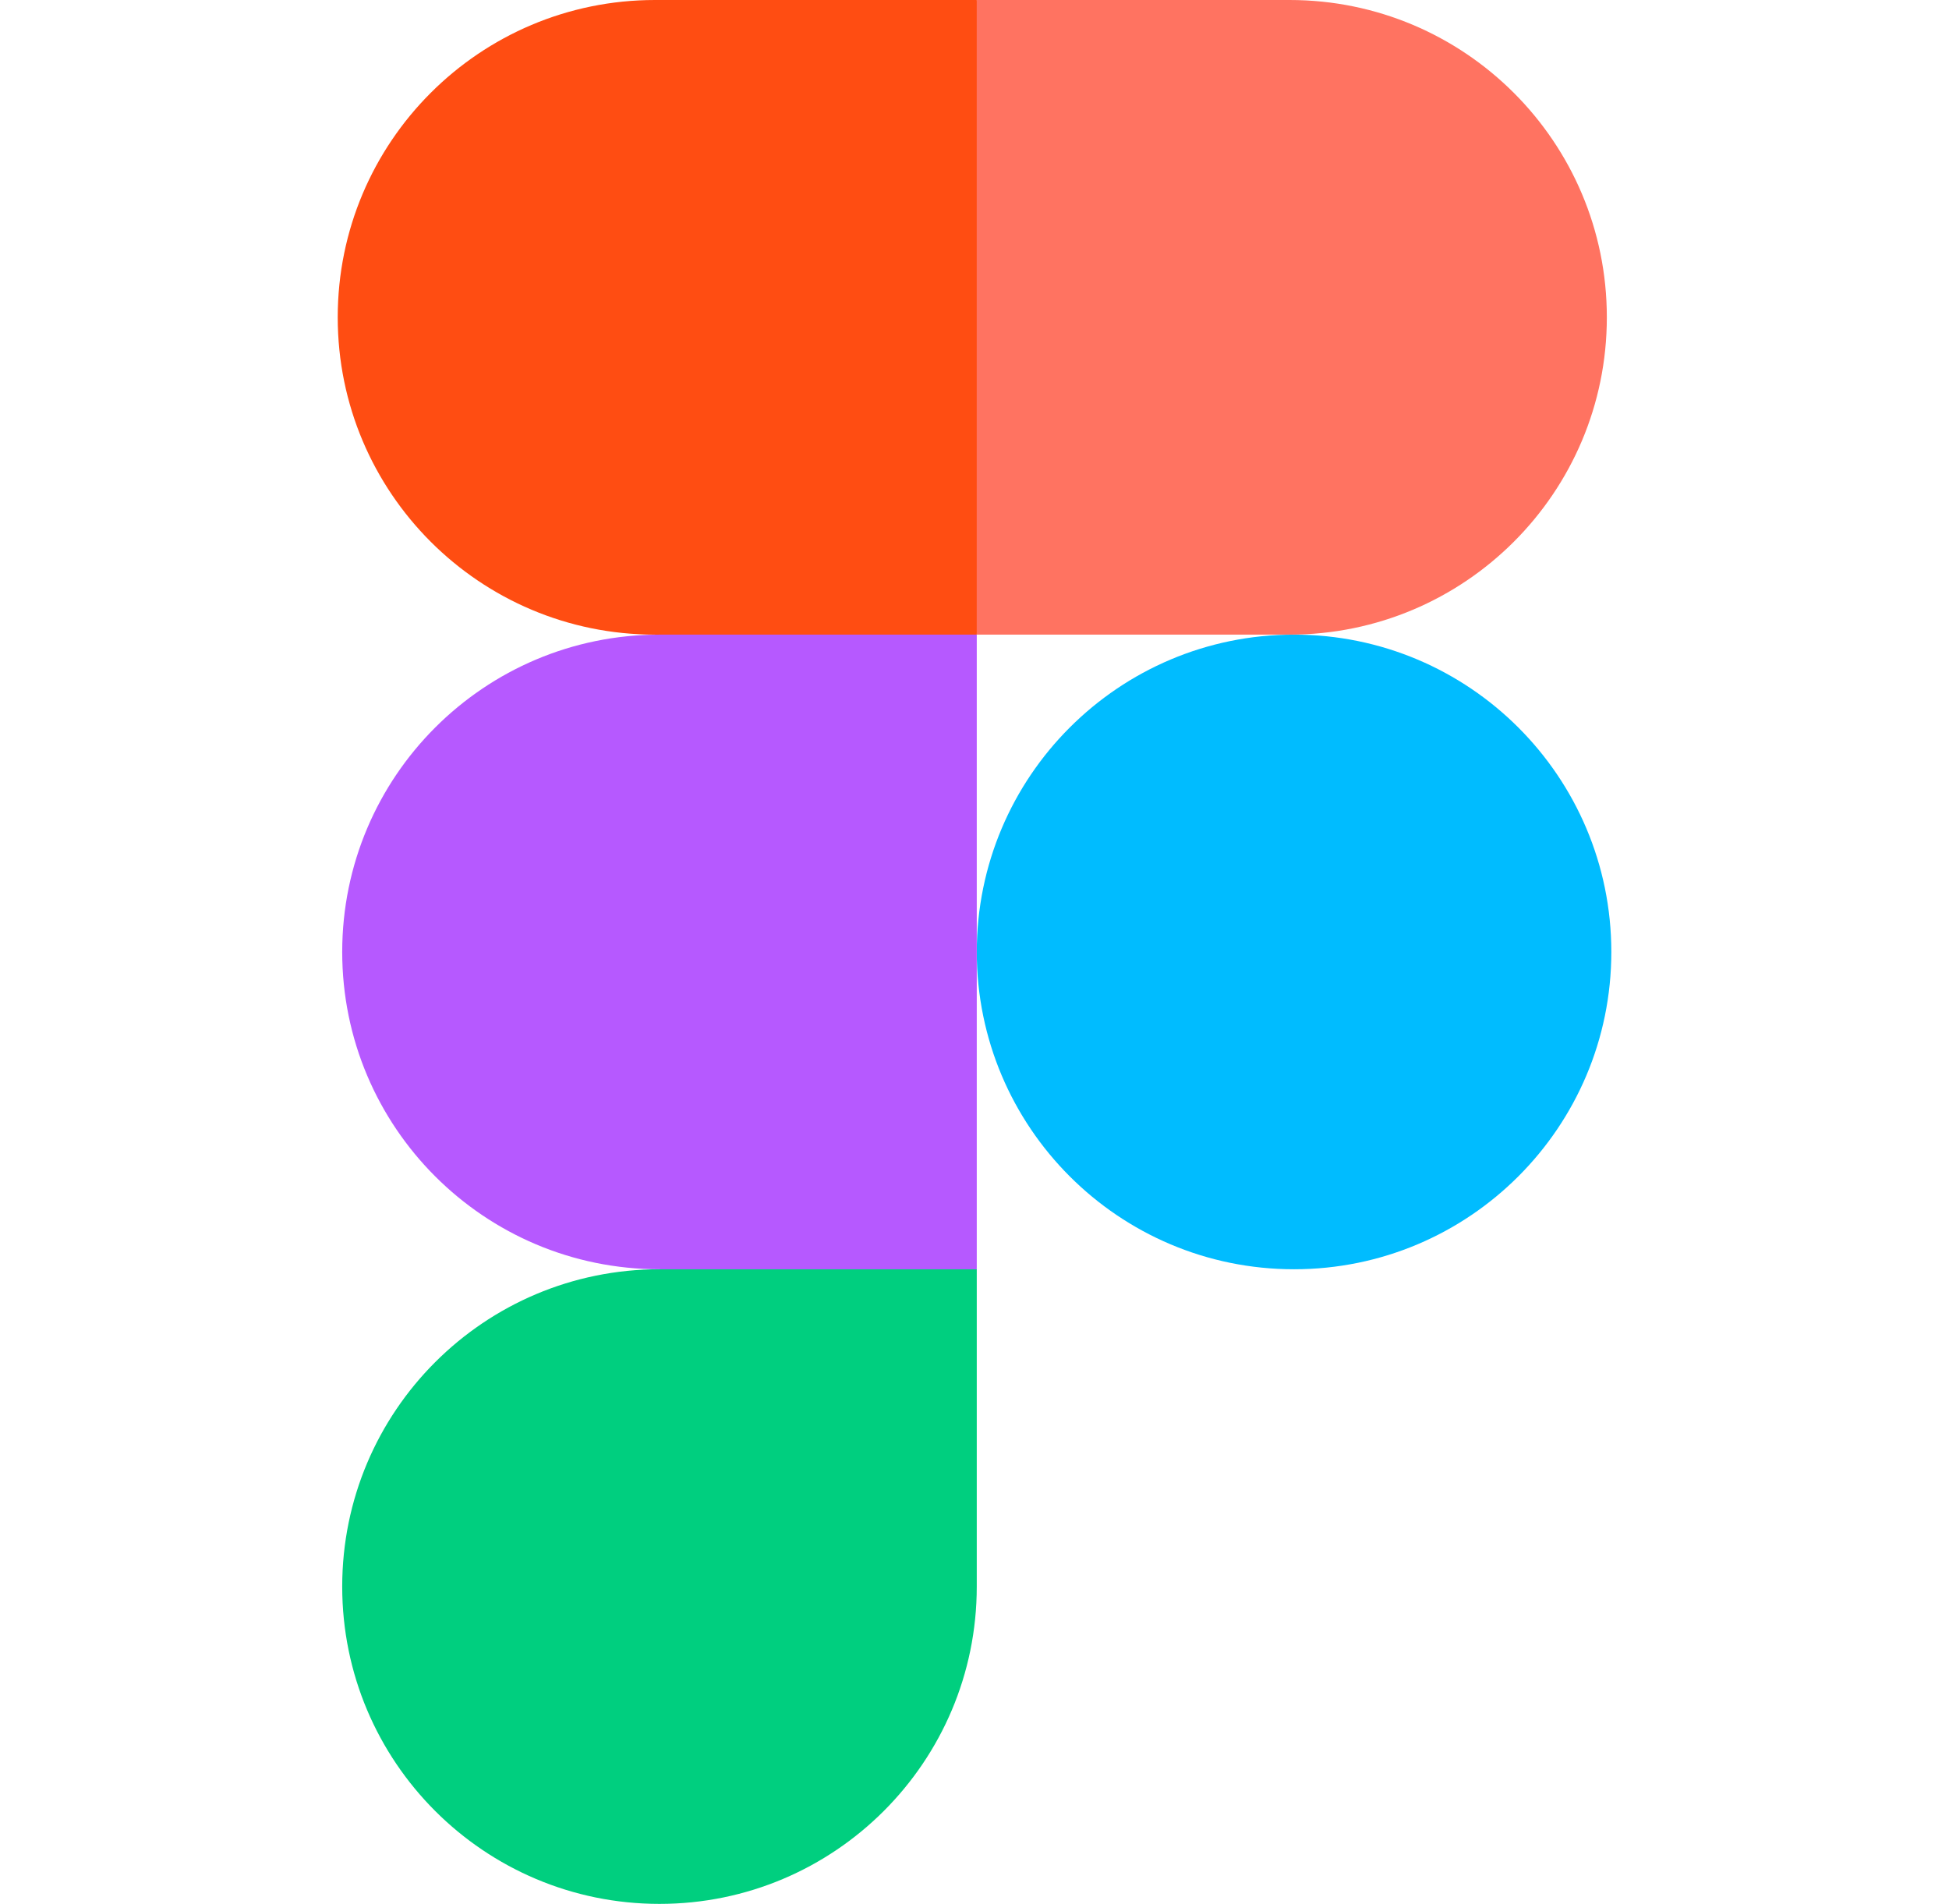
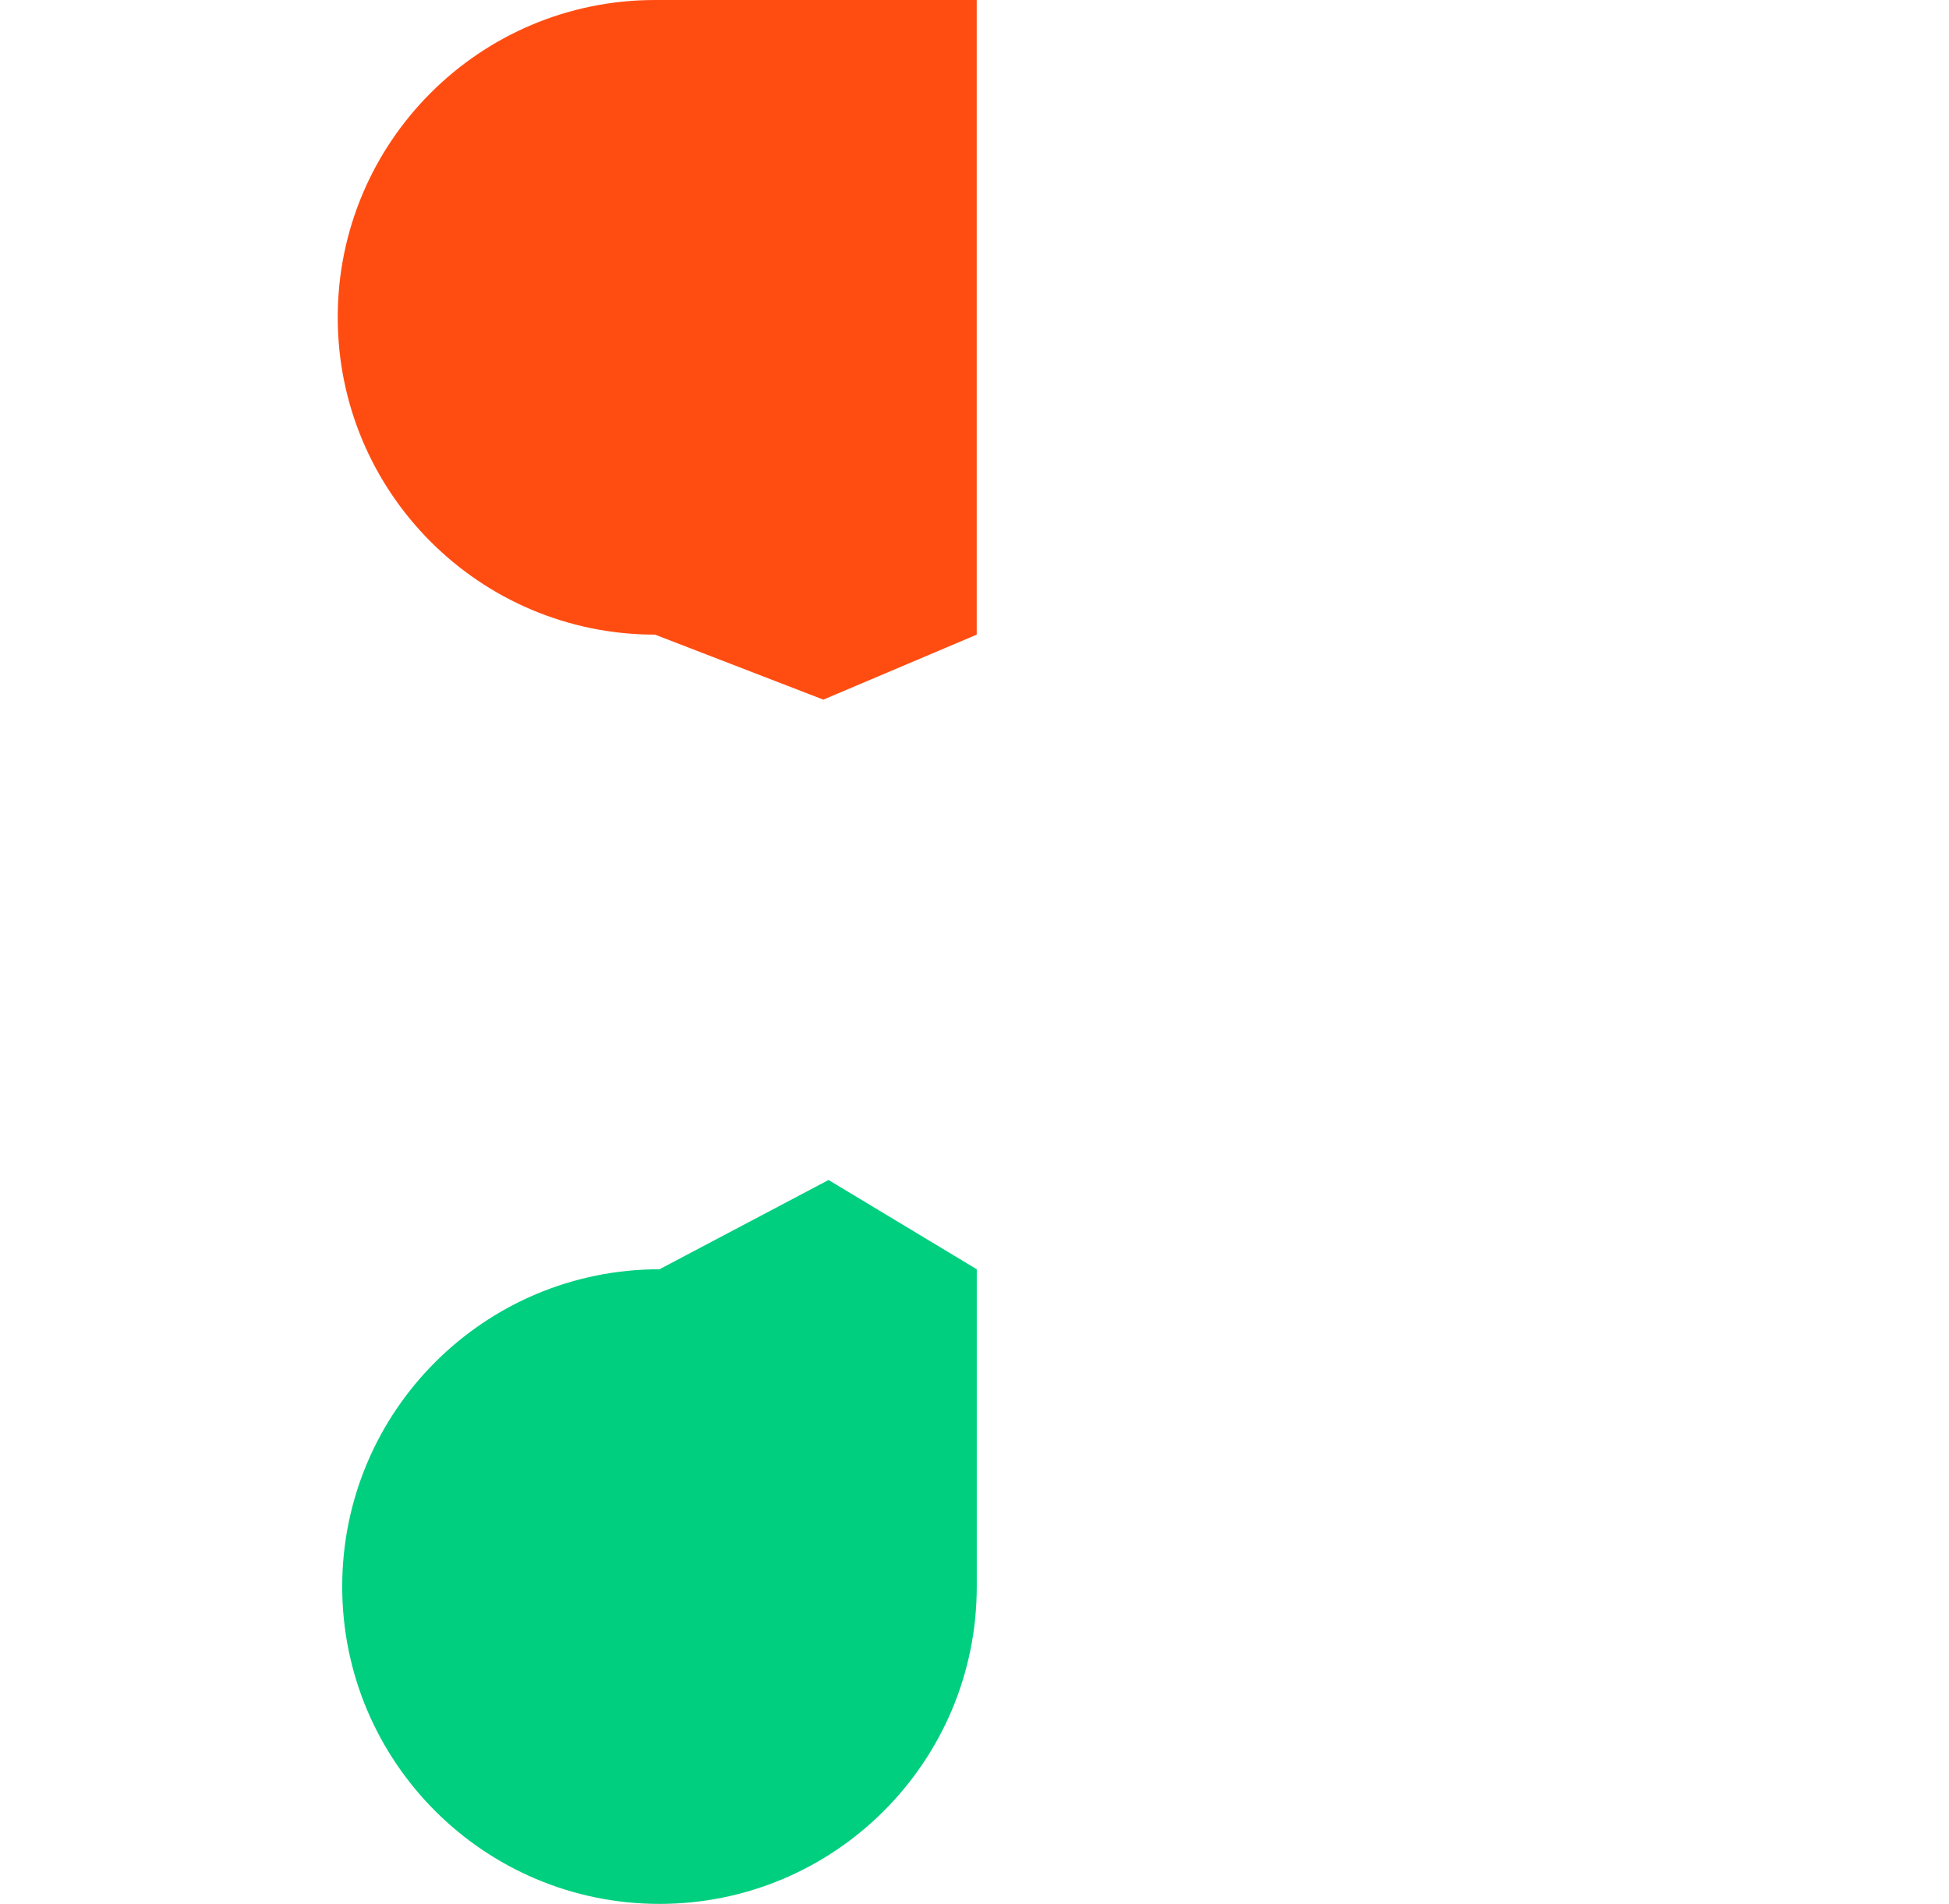
<svg xmlns="http://www.w3.org/2000/svg" fill="none" height="42" viewBox="0 0 43 42" width="43">
  <g clip-path="url(#clip0_92_111)">
-     <path d="M21.55 21C21.55 17.134 24.684 14 28.55 14C32.416 14 35.55 17.134 35.55 21C35.55 24.866 32.416 28 28.55 28C24.684 28 21.55 24.866 21.55 21Z" fill="#00BCFF" />
    <path d="M7.55 35C7.55 31.134 10.684 28 14.55 28L18.28 26.031L21.55 28V35C21.55 38.866 18.416 42 14.55 42C10.684 42 7.55 38.866 7.55 35Z" fill="#00CF7F" />
-     <path d="M21.549 0L17.74 6.617L21.549 14H28.451C32.317 14 35.451 10.866 35.451 7C35.451 3.134 32.317 0 28.451 0H21.549Z" fill="#FF7361" />
    <path d="M7.451 7C7.451 10.866 10.585 14 14.451 14L18.165 15.434L21.549 14V0H14.451C10.585 0 7.451 3.134 7.451 7Z" fill="#FF4D12" />
-     <path d="M7.55 21C7.55 24.866 10.684 28 14.55 28H21.55V14H14.55C10.684 14 7.55 17.134 7.55 21Z" fill="#B659FF" />
  </g>
  <defs>
    <clipPath id="clip0_92_111">
      <rect fill="white" height="42" transform="translate(0.5)" width="42" />
    </clipPath>
  </defs>
</svg>